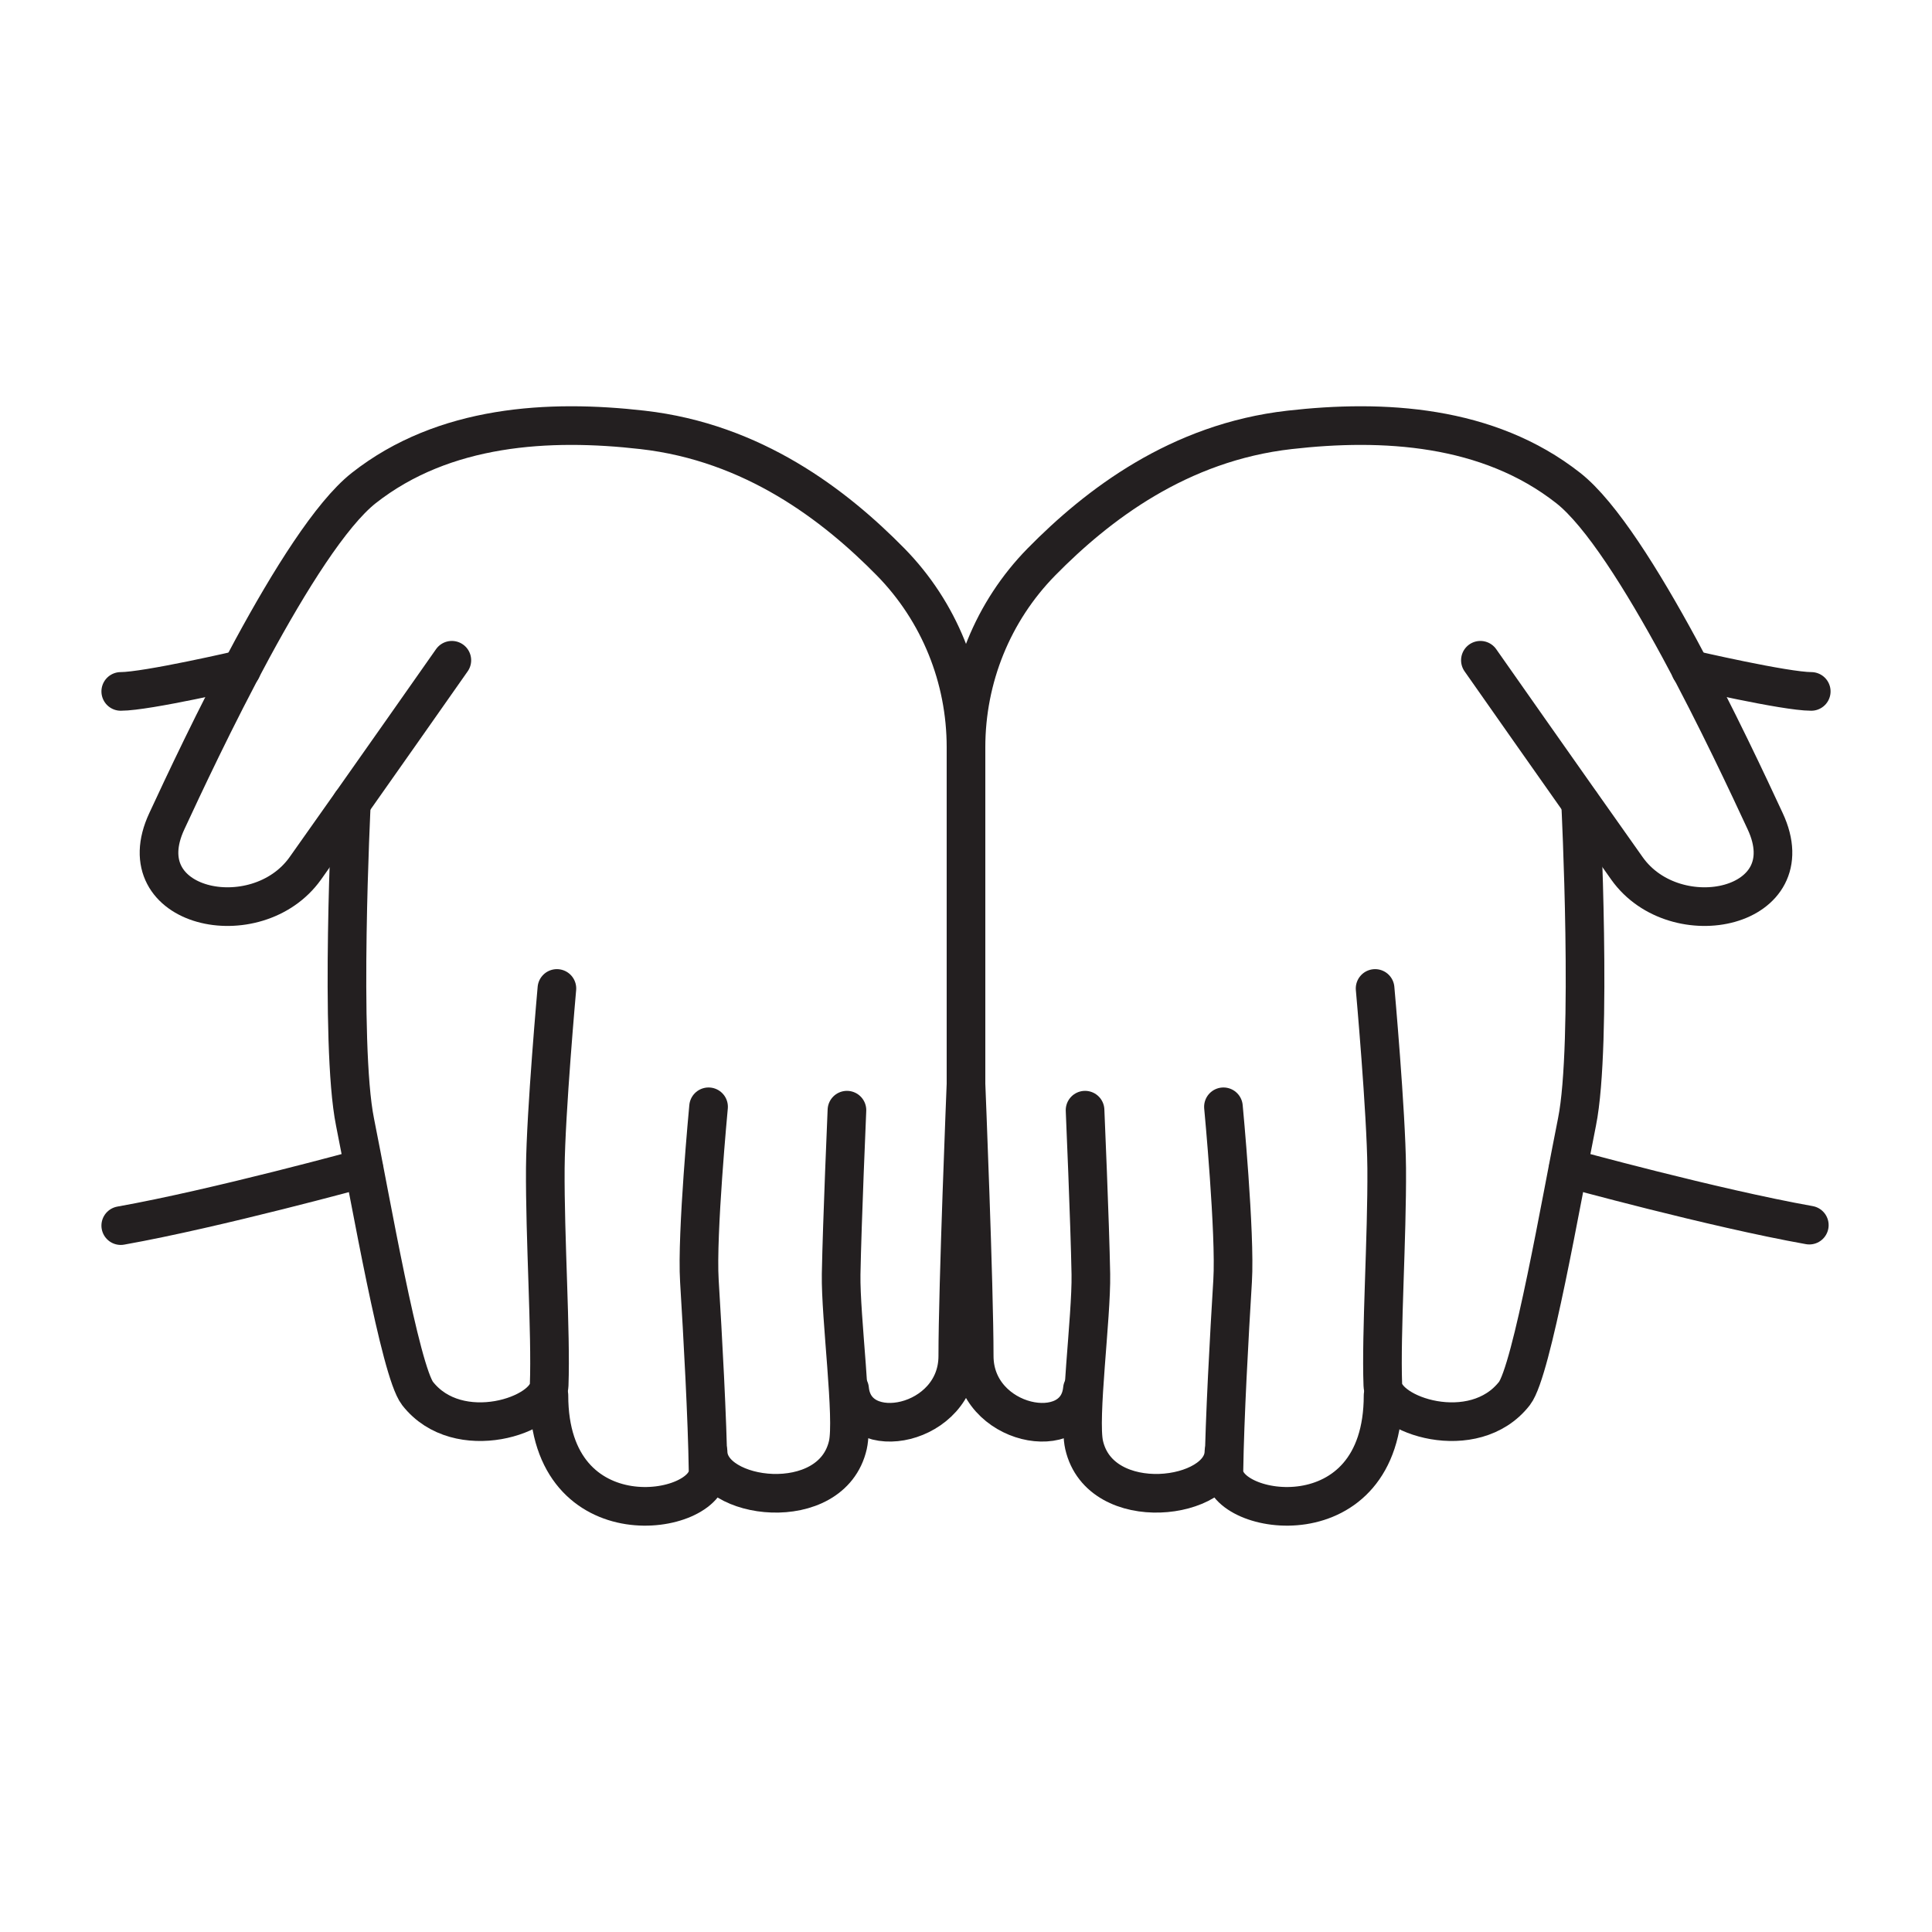
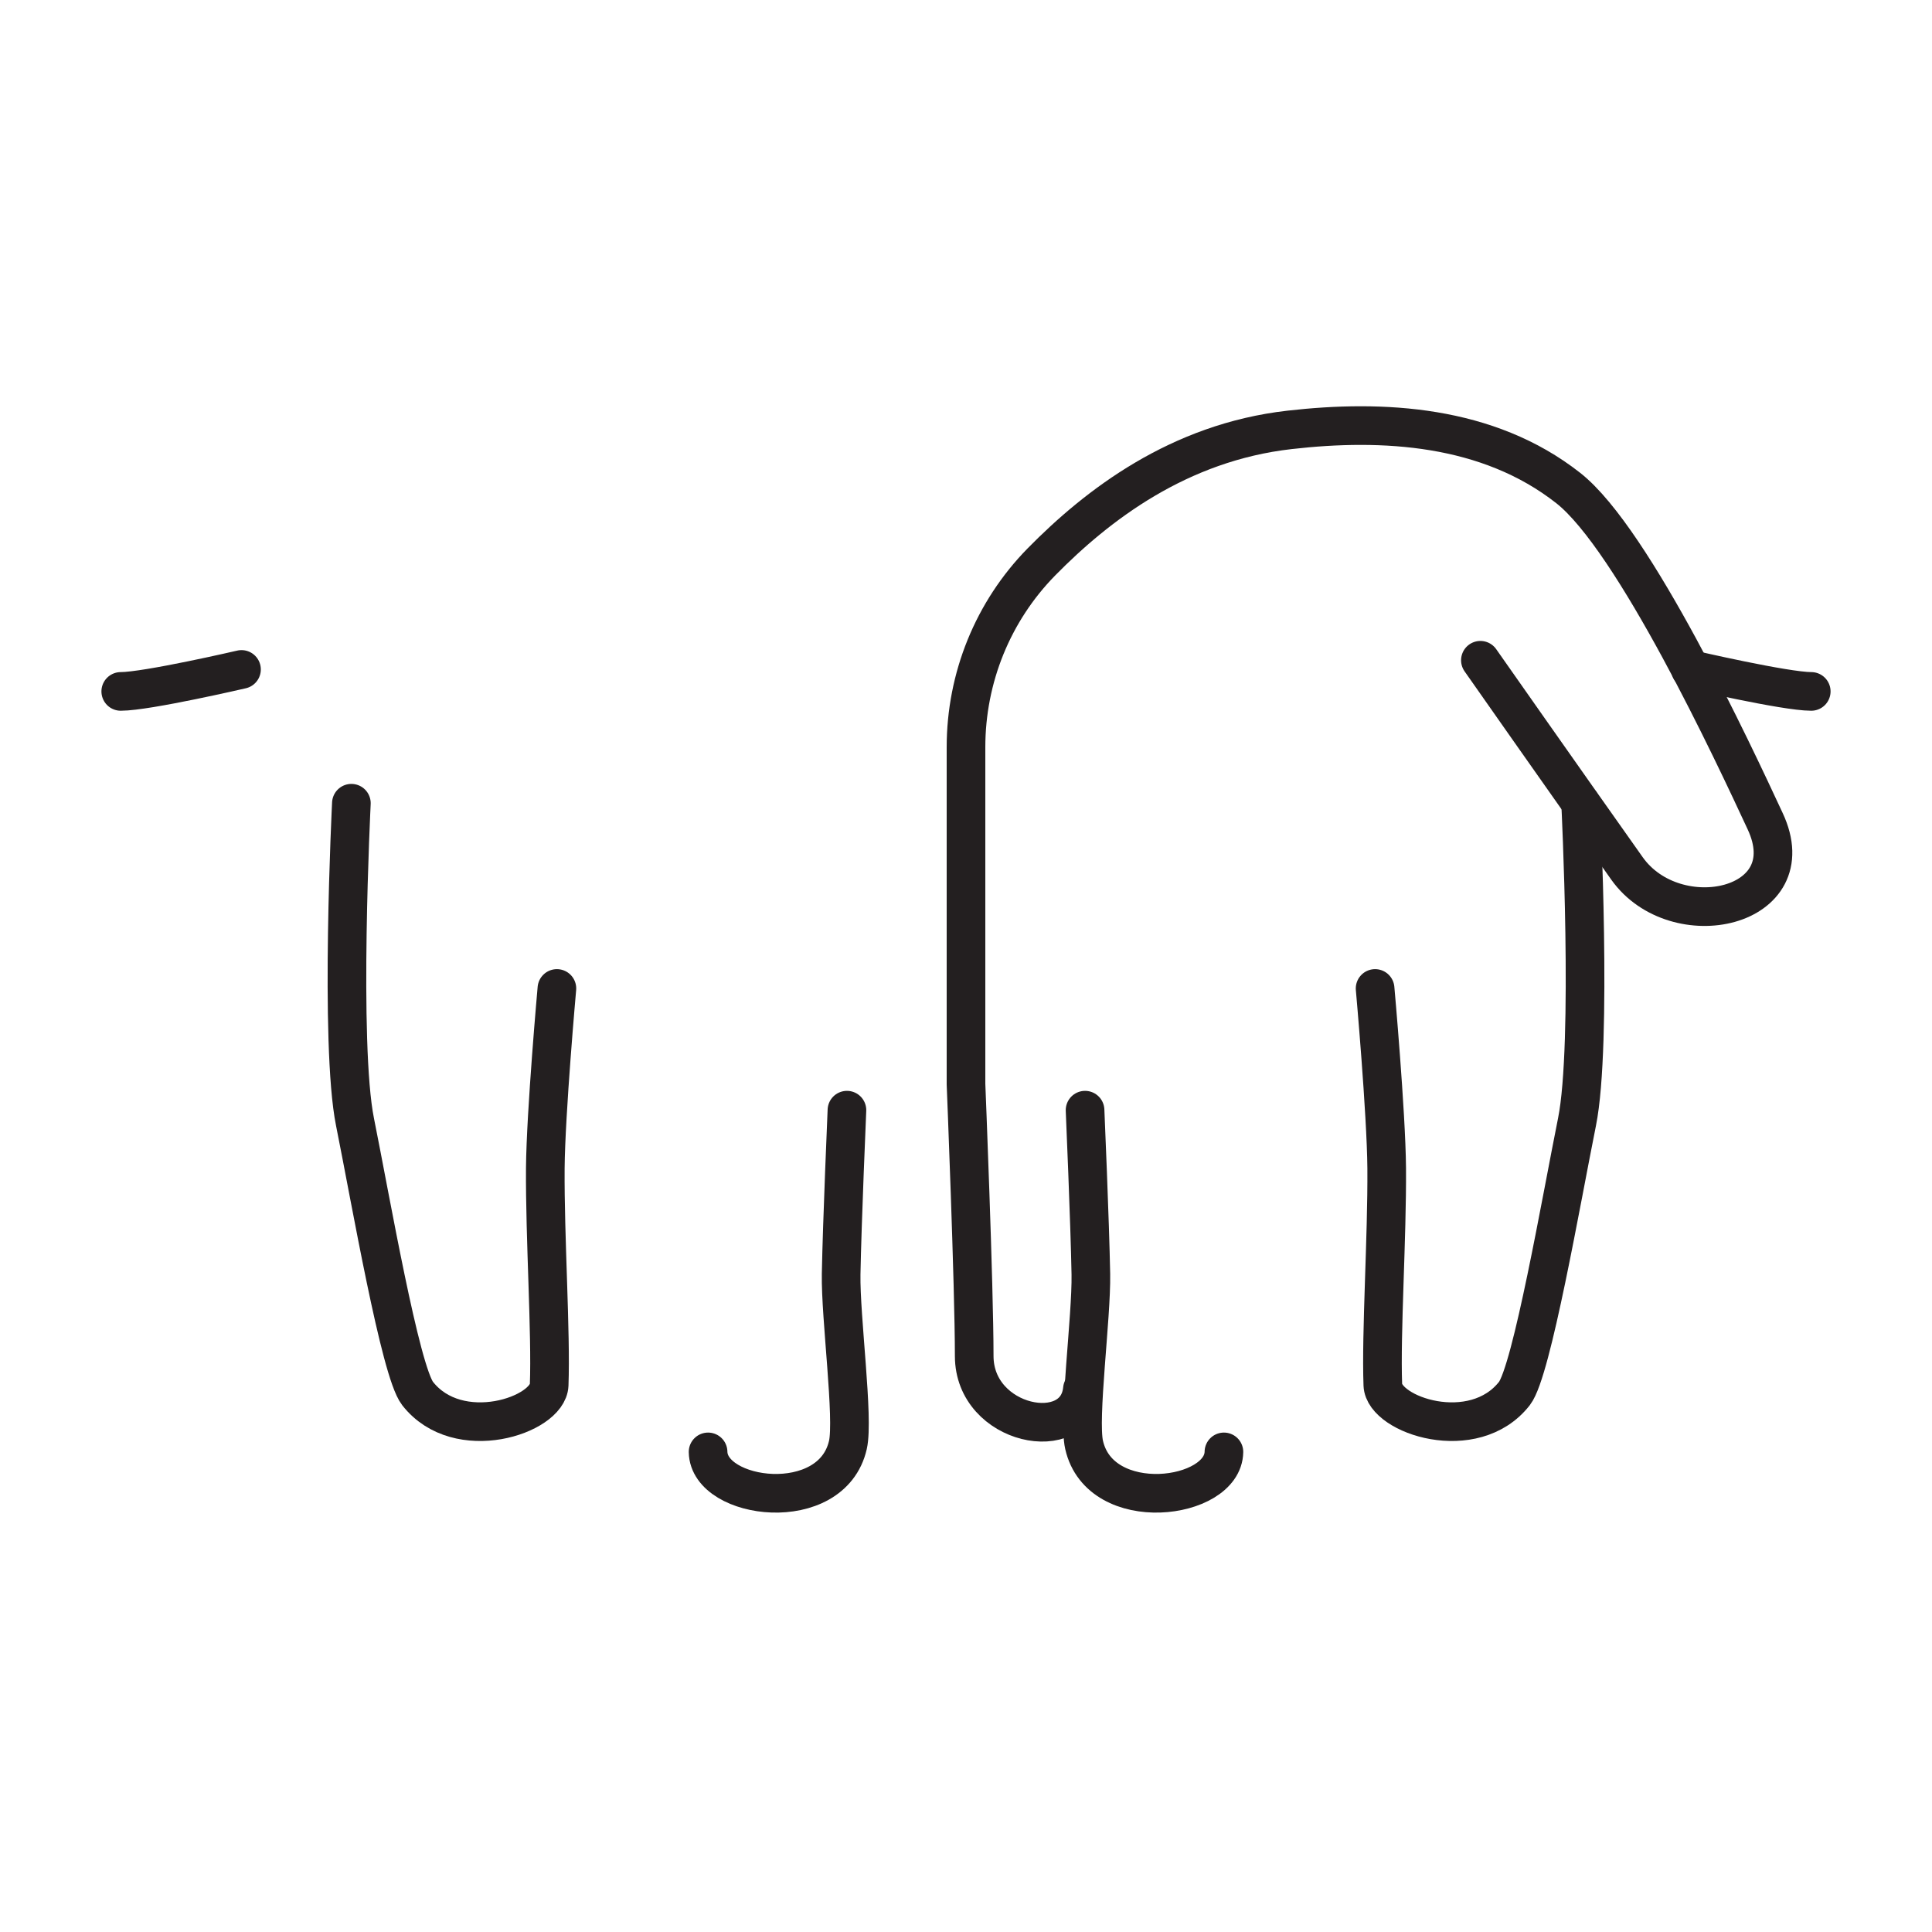
<svg xmlns="http://www.w3.org/2000/svg" id="Vrstva_1" x="0px" y="0px" viewBox="0 0 80 80" style="enable-background:new 0 0 80 80;" xml:space="preserve">
  <style type="text/css"> .st0{fill:none;stroke:#231F20;stroke-width:1.6;stroke-linecap:round;stroke-linejoin:round;stroke-miterlimit:10;} </style>
  <g>
    <path class="st0" d="M14.55,33.26c0,0-0.5,9.97,0.15,13.2c0.65,3.23,1.87,10.31,2.59,11.24c1.68,2.15,5.4,0.91,5.45-0.35 c0.08-2.16-0.18-6.09-0.16-8.98c0.02-2.31,0.48-7.44,0.48-7.44" />
-     <path class="st0" d="M22.73,57.78c0,6.07,6.62,5,6.59,3.13c-0.03-2.15-0.22-5.59-0.36-7.87c-0.12-1.94,0.38-7.21,0.38-7.21" />
    <path class="st0" d="M29.32,60.12c0.03,2,5.12,2.66,5.79-0.29c0.25-1.1-0.31-5.29-0.28-7.07c0.04-2.17,0.24-6.79,0.24-6.79" />
-     <path class="st0" d="M35.18,57.52c0.23,2.36,4.48,1.53,4.48-1.37S40,44.89,40,44.89V30.94c0-2.87-1.11-5.62-3.12-7.67 c-2.32-2.36-5.69-4.95-10.28-5.47c-3.85-0.44-8.21-0.21-11.54,2.41C12.34,22.36,8.22,31.18,6.91,34c-1.7,3.63,3.71,4.79,5.73,1.96 c2.72-3.84,6.07-8.62,6.07-8.62" />
-     <path class="st0" d="M15.06,48.37c0,0-6.08,1.67-10.06,2.38" />
    <path class="st0" d="M10,27.72c0,0-3.92,0.91-5,0.91" />
    <path class="st0" d="M65.45,33.26c0,0,0.5,9.97-0.15,13.2c-0.65,3.23-1.87,10.31-2.59,11.24c-1.68,2.15-5.4,0.91-5.45-0.35 c-0.08-2.16,0.18-6.09,0.16-8.98c-0.02-2.31-0.48-7.44-0.48-7.44" />
-     <path class="st0" d="M57.27,57.78c0,6.07-6.62,5-6.59,3.13c0.03-2.15,0.22-5.59,0.36-7.87c0.12-1.94-0.38-7.21-0.38-7.21" />
    <path class="st0" d="M50.68,60.12c-0.03,2-5.12,2.66-5.79-0.29c-0.25-1.1,0.31-5.29,0.28-7.07c-0.04-2.17-0.24-6.79-0.24-6.79" />
    <path class="st0" d="M44.82,57.52c-0.23,2.36-4.48,1.53-4.48-1.37S40,44.89,40,44.89V30.94c0-2.87,1.11-5.62,3.12-7.67 c2.32-2.36,5.69-4.95,10.28-5.47c3.85-0.44,8.21-0.21,11.54,2.41c2.72,2.14,6.84,10.97,8.15,13.79c1.7,3.63-3.71,4.79-5.72,1.96 c-2.72-3.84-6.07-8.62-6.07-8.62" />
-     <path class="st0" d="M64.94,48.37c0,0,6,1.65,9.98,2.36" />
    <path class="st0" d="M70,27.72c0,0,3.92,0.91,5,0.91" />
  </g>
</svg>